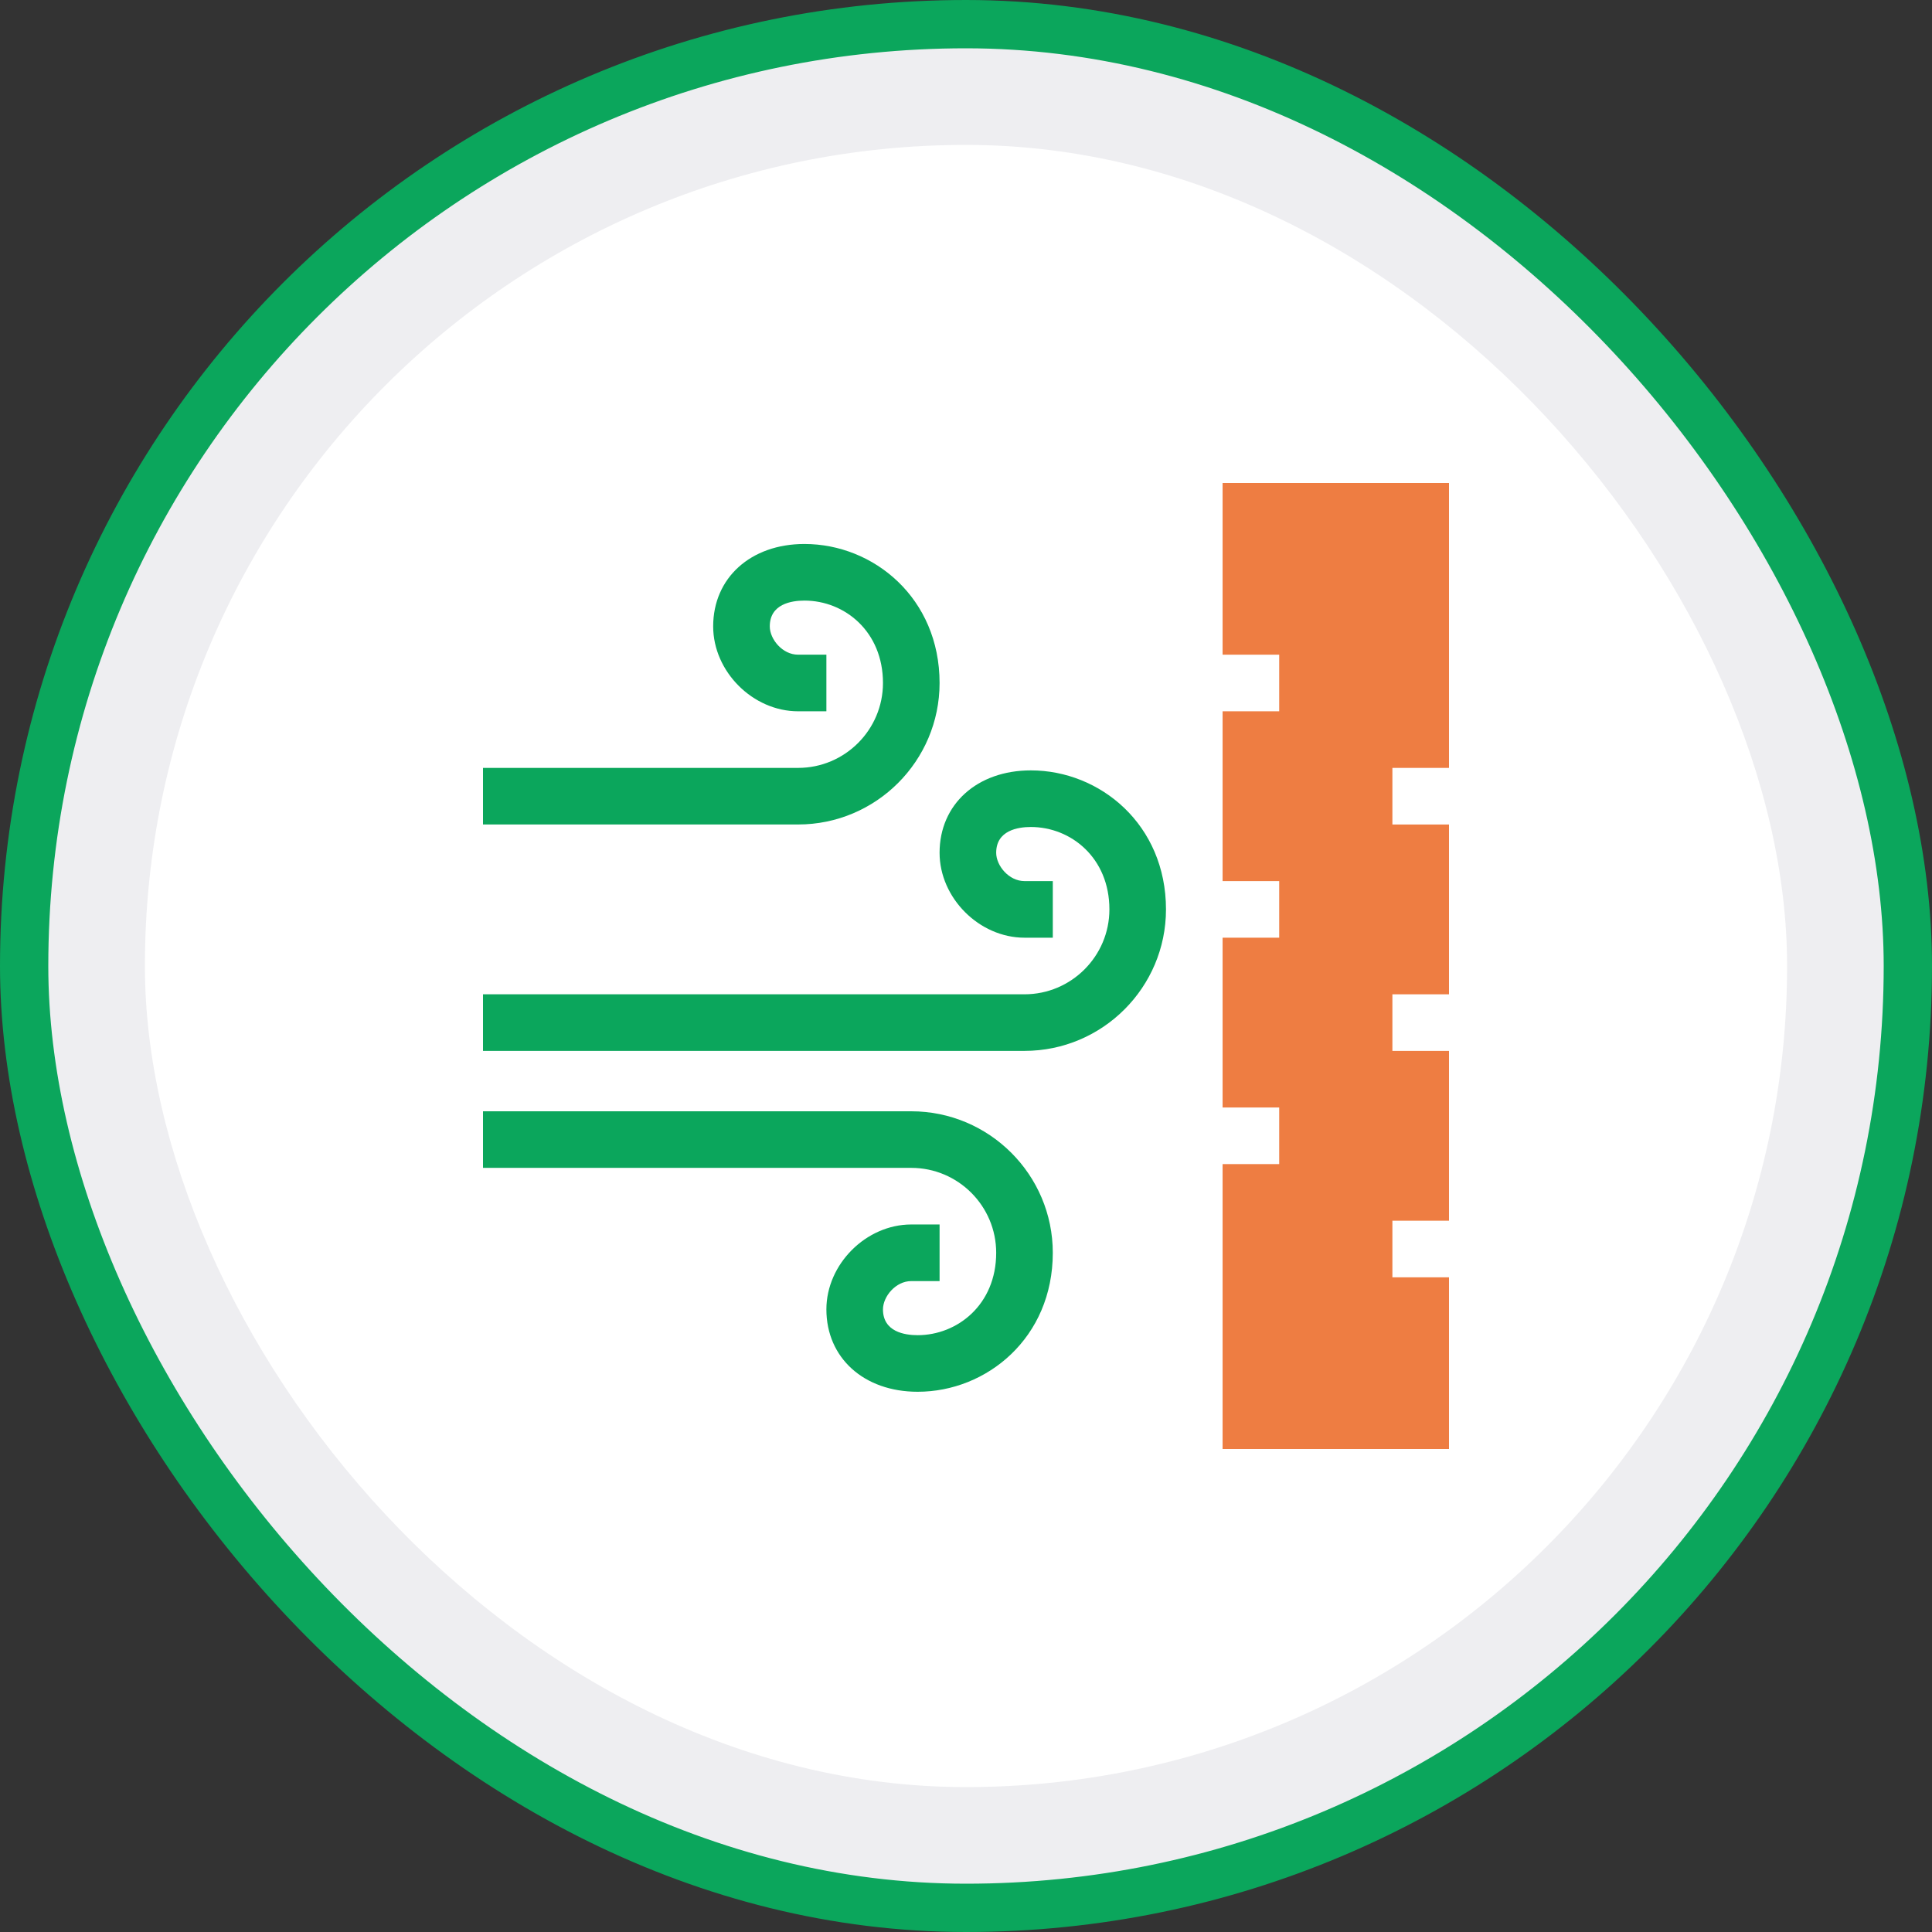
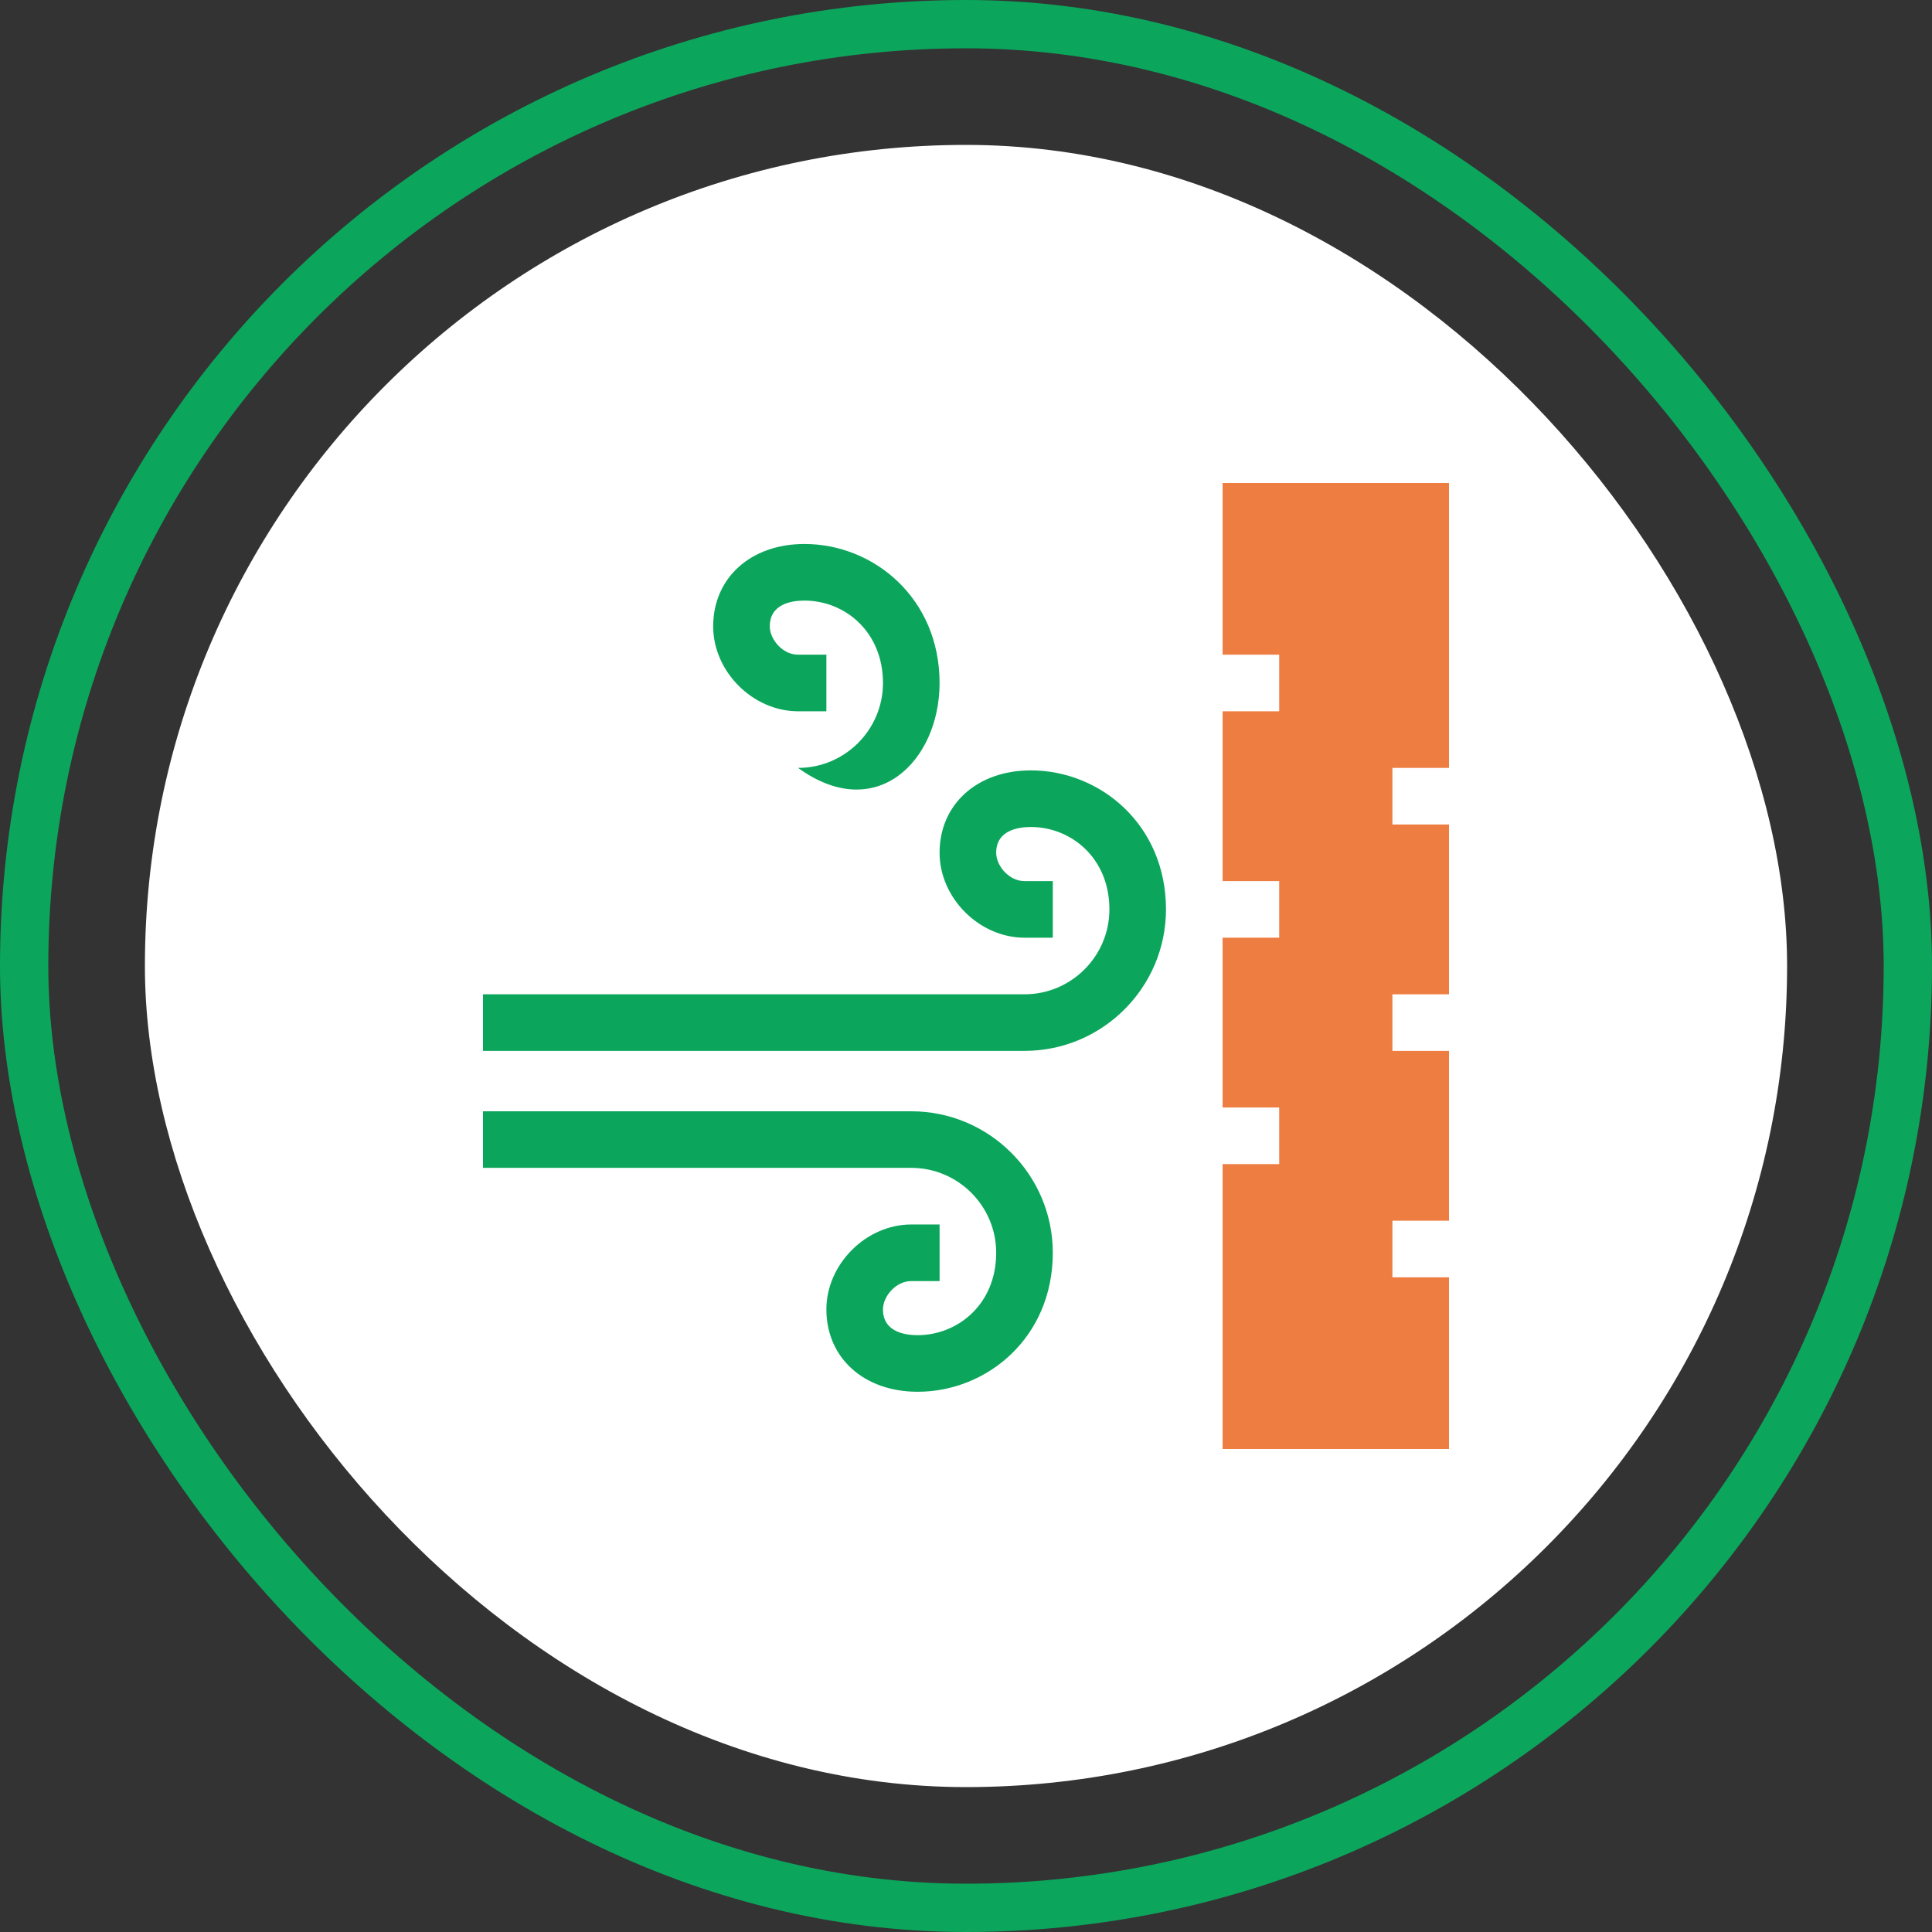
<svg xmlns="http://www.w3.org/2000/svg" width="80" height="80" viewBox="0 0 80 80" fill="none">
  <rect x="0" y="0" width="80" height="80" fill="#333333" stroke="none" />
-   <rect x="1" y="1" width="78" height="78" rx="39" fill="#EEEEF1" />
  <rect x="1" y="1" width="78" height="78" rx="39" stroke="#0BA65C" stroke-width="2" />
  <rect x="6" y="6" width="68" height="68" rx="34" fill="white" />
  <g clip-path="url(#clip0_10110_31890)">
-     <path d="M38.906 28.281C38.906 24.772 36.181 22.525 33.31 22.525C31.086 22.525 29.531 23.928 29.531 25.937C29.531 27.809 31.175 29.453 33.047 29.453H34.219V27.109H33.047C32.398 27.109 31.875 26.468 31.875 25.937C31.875 25.009 32.775 24.869 33.31 24.869C34.977 24.869 36.562 26.151 36.562 28.281C36.562 30.219 34.985 31.797 33.047 31.797H20V34.14H33.047C36.277 34.14 38.906 31.511 38.906 28.281Z" fill="#0BA65C" />
+     <path d="M38.906 28.281C38.906 24.772 36.181 22.525 33.31 22.525C31.086 22.525 29.531 23.928 29.531 25.937C29.531 27.809 31.175 29.453 33.047 29.453H34.219V27.109H33.047C32.398 27.109 31.875 26.468 31.875 25.937C31.875 25.009 32.775 24.869 33.31 24.869C34.977 24.869 36.562 26.151 36.562 28.281C36.562 30.219 34.985 31.797 33.047 31.797H20H33.047C36.277 34.14 38.906 31.511 38.906 28.281Z" fill="#0BA65C" />
    <path d="M48.281 37.656C48.281 34.147 45.556 31.9 42.685 31.9C40.461 31.9 38.906 33.303 38.906 35.312C38.906 37.184 40.55 38.828 42.422 38.828H43.594V36.484H42.422C41.773 36.484 41.25 35.843 41.25 35.312C41.25 34.384 42.15 34.244 42.685 34.244C44.352 34.244 45.938 35.526 45.938 37.656C45.938 39.594 44.36 41.172 42.422 41.172H20V43.515H42.422C45.652 43.515 48.281 40.886 48.281 37.656Z" fill="#0BA65C" />
    <path d="M41.25 51.875C41.25 54.033 39.631 55.287 37.998 55.287C37.462 55.287 36.562 55.148 36.562 54.219C36.562 53.688 37.086 53.047 37.734 53.047H38.906V50.703H37.734C35.862 50.703 34.219 52.347 34.219 54.219C34.219 56.227 35.773 57.63 37.998 57.63C40.862 57.63 43.594 55.395 43.594 51.875C43.594 48.645 40.965 46.016 37.734 46.016H20V48.359H37.734C39.673 48.359 41.25 49.937 41.25 51.875Z" fill="#0BA65C" />
    <path d="M50.625 27.109H52.969V29.453H50.625V36.484H52.969V38.828H50.625V45.859H52.969V48.203H50.625V60H60V52.891H57.656V50.547H60V43.516H57.656V41.172H60V34.141H57.656V31.797H60V20H50.625V27.109Z" fill="#EE7D42" />
  </g>
  <defs>
    <clipPath id="clip0_10110_31890">
      <rect width="40" height="40" fill="white" transform="translate(20 20)" />
    </clipPath>
  </defs>
</svg>